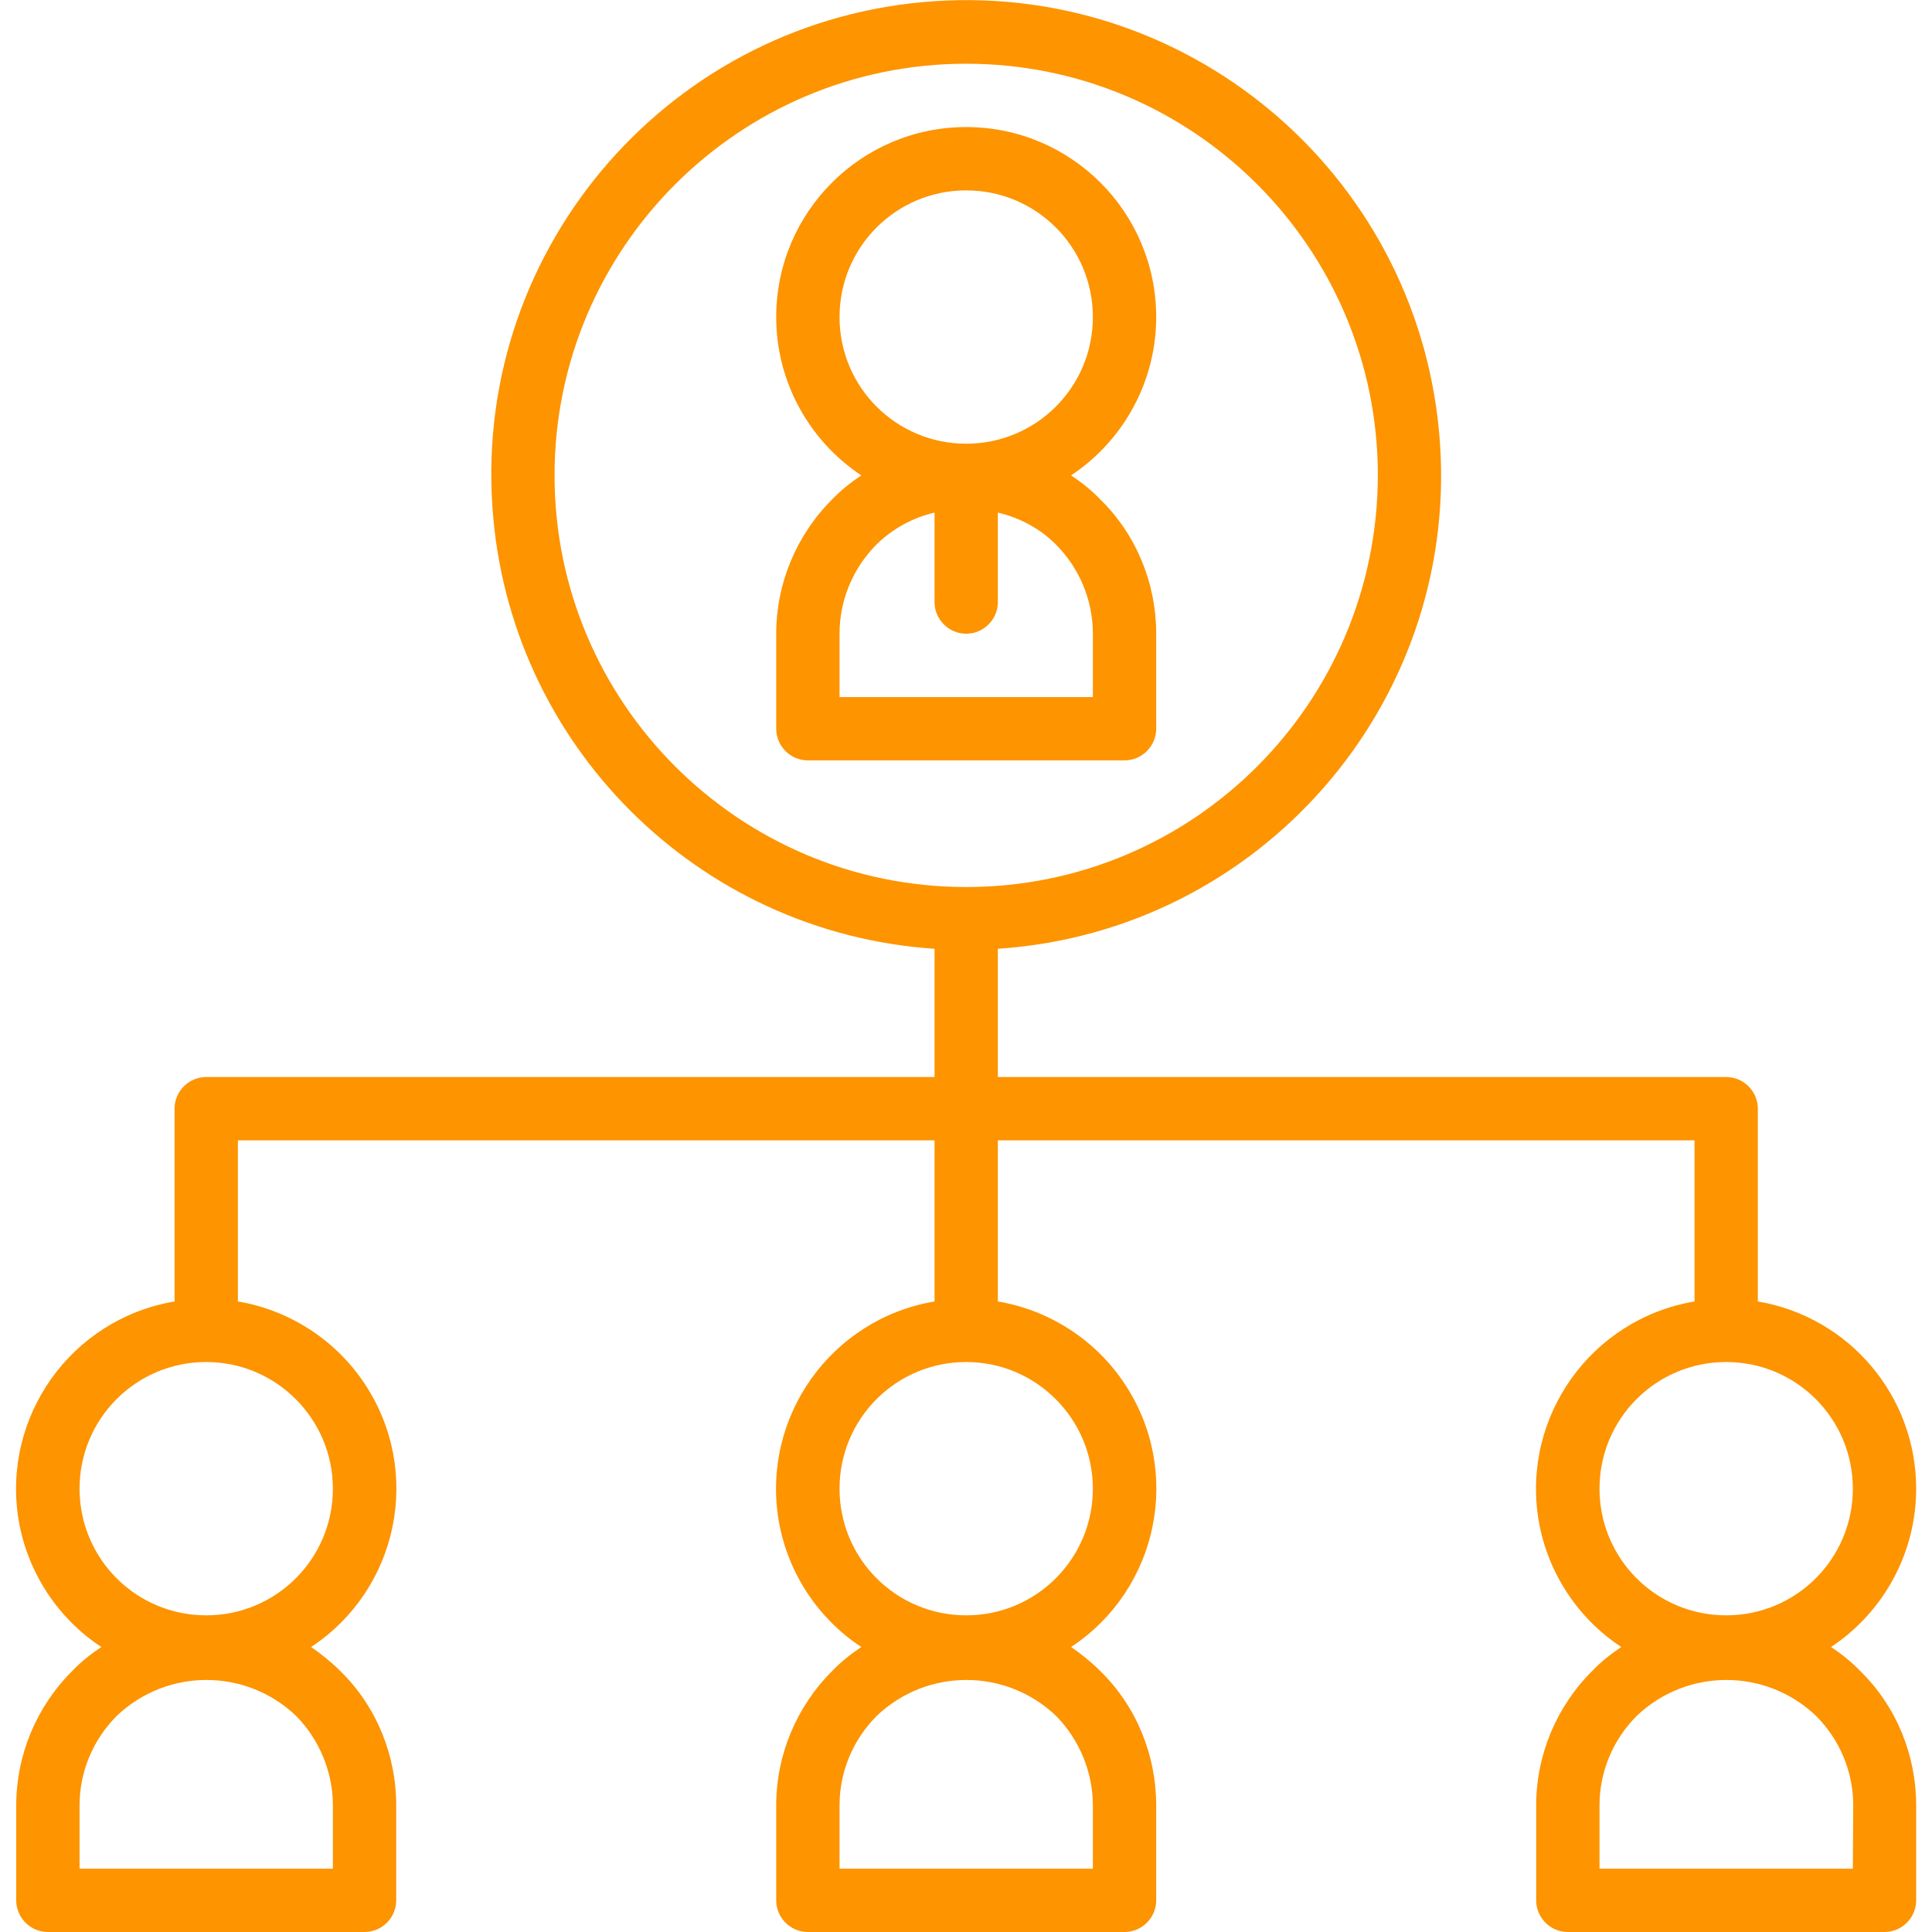
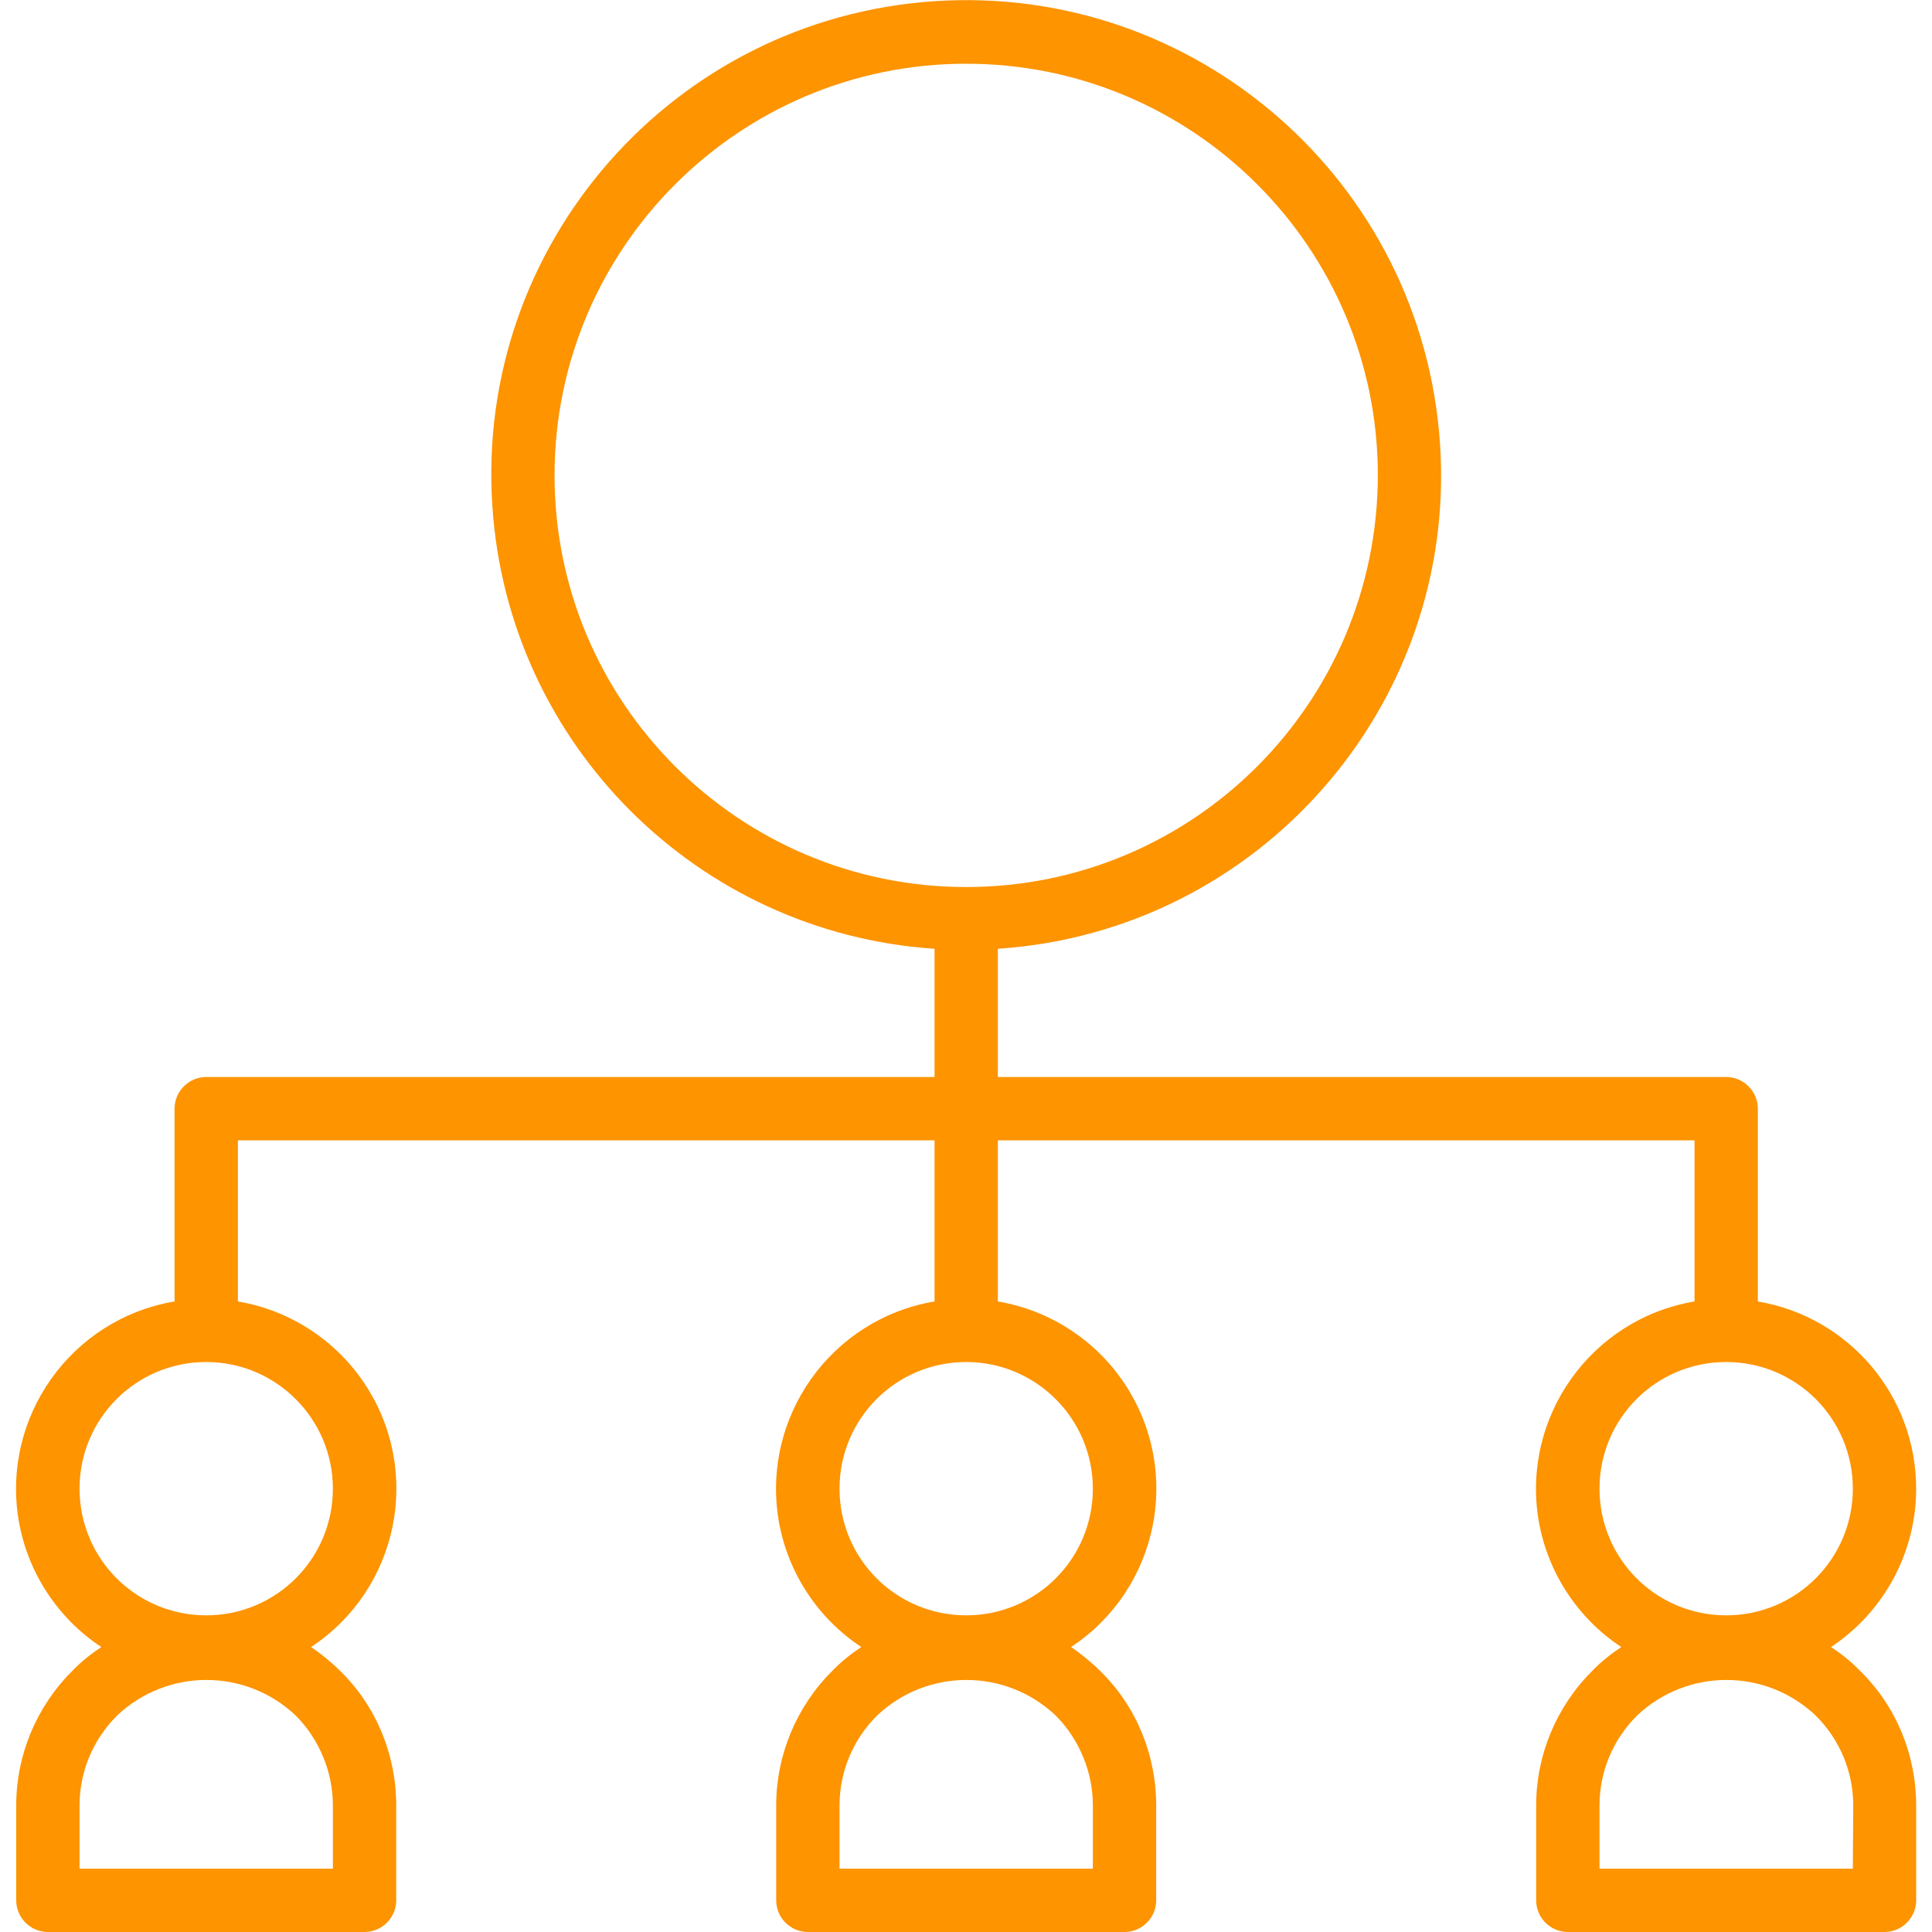
<svg xmlns="http://www.w3.org/2000/svg" version="1.1" id="Capa_1" x="0px" y="0px" viewBox="0 0 488.1 488.1" style="enable-background:new 0 0 488.1 488.1;" xml:space="preserve">
  <style type="text/css">
	.st0{fill:#FD9400;}
</style>
  <g>
    <g>
-       <path class="st0" d="M270.6,120.1c13.4-8.9,21.5-23.9,21.5-40c0-26.5-21.5-48-48-48s-48,21.5-48,48c0,16.1,8.1,31.1,21.5,40    c-2.7,1.8-5.2,3.8-7.4,6.1c-9,9-14.1,21.2-14.1,33.9v24c0,4.4,3.6,8,8,8h80c4.4,0,8-3.6,8-8v-24c0-12.7-5-25-14.1-33.9    C275.8,123.9,273.3,121.9,270.6,120.1z M212.1,80.1c0-17.7,14.3-32,32-32s32,14.3,32,32s-14.3,32-32,32    C226.4,112.1,212.1,97.8,212.1,80.1z M276.1,176.1h-64v-16c0-8.5,3.4-16.6,9.4-22.6c4.1-4,9.1-6.7,14.6-8v22.6c0,4.4,3.6,8,8,8    s8-3.6,8-8v-22.6c5.5,1.3,10.6,4,14.6,8c6,6,9.4,14.1,9.4,22.6V176.1z" />
-     </g>
+       </g>
  </g>
  <g>
    <g>
      <path class="st0" d="M462.6,416.1c13.4-8.9,21.5-23.9,21.5-40c0-23.4-16.9-43.4-40-47.3v-48.7c0-4.4-3.6-8-8-8h-184v-32.4    c66.1-4.4,116.2-61.6,111.7-127.7S302.2-4.1,236.1,0.3S119.9,61.9,124.4,128c4,60,51.8,107.7,111.7,111.7v32.4h-184    c-4.4,0-8,3.6-8,8v48.7C18,333.2,0.4,357.9,4.7,384c2.2,13.1,9.8,24.8,20.9,32.1c-2.7,1.8-5.2,3.8-7.4,6.1    c-9,9-14.1,21.2-14.1,33.9v24c0,4.4,3.6,8,8,8h80c4.4,0,8-3.6,8-8v-24c0-12.7-5-25-14.1-33.9c-2.3-2.3-4.8-4.3-7.4-6.1    c22.1-14.6,28.2-44.3,13.6-66.4c-7.3-11.1-19-18.7-32.1-20.9v-40.7h176v40.7c-26.1,4.4-43.7,29.1-39.4,55.2    c2.2,13.1,9.8,24.8,20.9,32.1c-2.7,1.8-5.2,3.8-7.4,6.1c-9,9-14.1,21.2-14.1,33.9v24c0,4.4,3.6,8,8,8h80c4.4,0,8-3.6,8-8v-24    c0-12.7-5-25-14.1-33.9c-2.3-2.3-4.8-4.3-7.4-6.1c22.1-14.6,28.2-44.3,13.6-66.4c-7.3-11.1-19-18.7-32.1-20.9v-40.7h176v40.7    c-26.1,4.4-43.7,29.1-39.4,55.2c2.2,13.1,9.8,24.8,20.9,32.1c-2.7,1.8-5.2,3.8-7.4,6.1c-9,9-14.1,21.2-14.1,33.9v24    c0,4.4,3.6,8,8,8h80c4.4,0,8-3.6,8-8v-24c0-12.7-5-25-14.1-33.9C467.8,419.9,465.3,417.9,462.6,416.1z M84.1,456.1v16h-64v-16    c0-8.5,3.4-16.6,9.4-22.6c12.7-12.1,32.6-12.1,45.3,0C80.7,439.5,84.1,447.7,84.1,456.1z M84.1,376.1c0,17.7-14.3,32-32,32    s-32-14.3-32-32s14.3-32,32-32S84.1,358.5,84.1,376.1z M276.1,456.1v16h-64v-16c0-8.5,3.4-16.6,9.4-22.6    c12.7-12.1,32.6-12.1,45.3,0C272.7,439.5,276.1,447.7,276.1,456.1z M276.1,376.1c0,17.7-14.3,32-32,32s-32-14.3-32-32    s14.3-32,32-32S276.1,358.5,276.1,376.1z M244.1,224.1c-57.4,0-104-46.6-104-104s46.6-104,104-104s104,46.6,104,104    C348,177.6,301.5,224.1,244.1,224.1z M404.1,376.1c0-17.7,14.3-32,32-32s32,14.3,32,32s-14.3,32-32,32S404.1,393.8,404.1,376.1z     M468.1,472.1h-64v-16c0-8.5,3.4-16.6,9.4-22.6c12.7-12.1,32.6-12.1,45.3,0c6,6,9.4,14.1,9.4,22.6L468.1,472.1L468.1,472.1z" />
    </g>
  </g>
</svg>